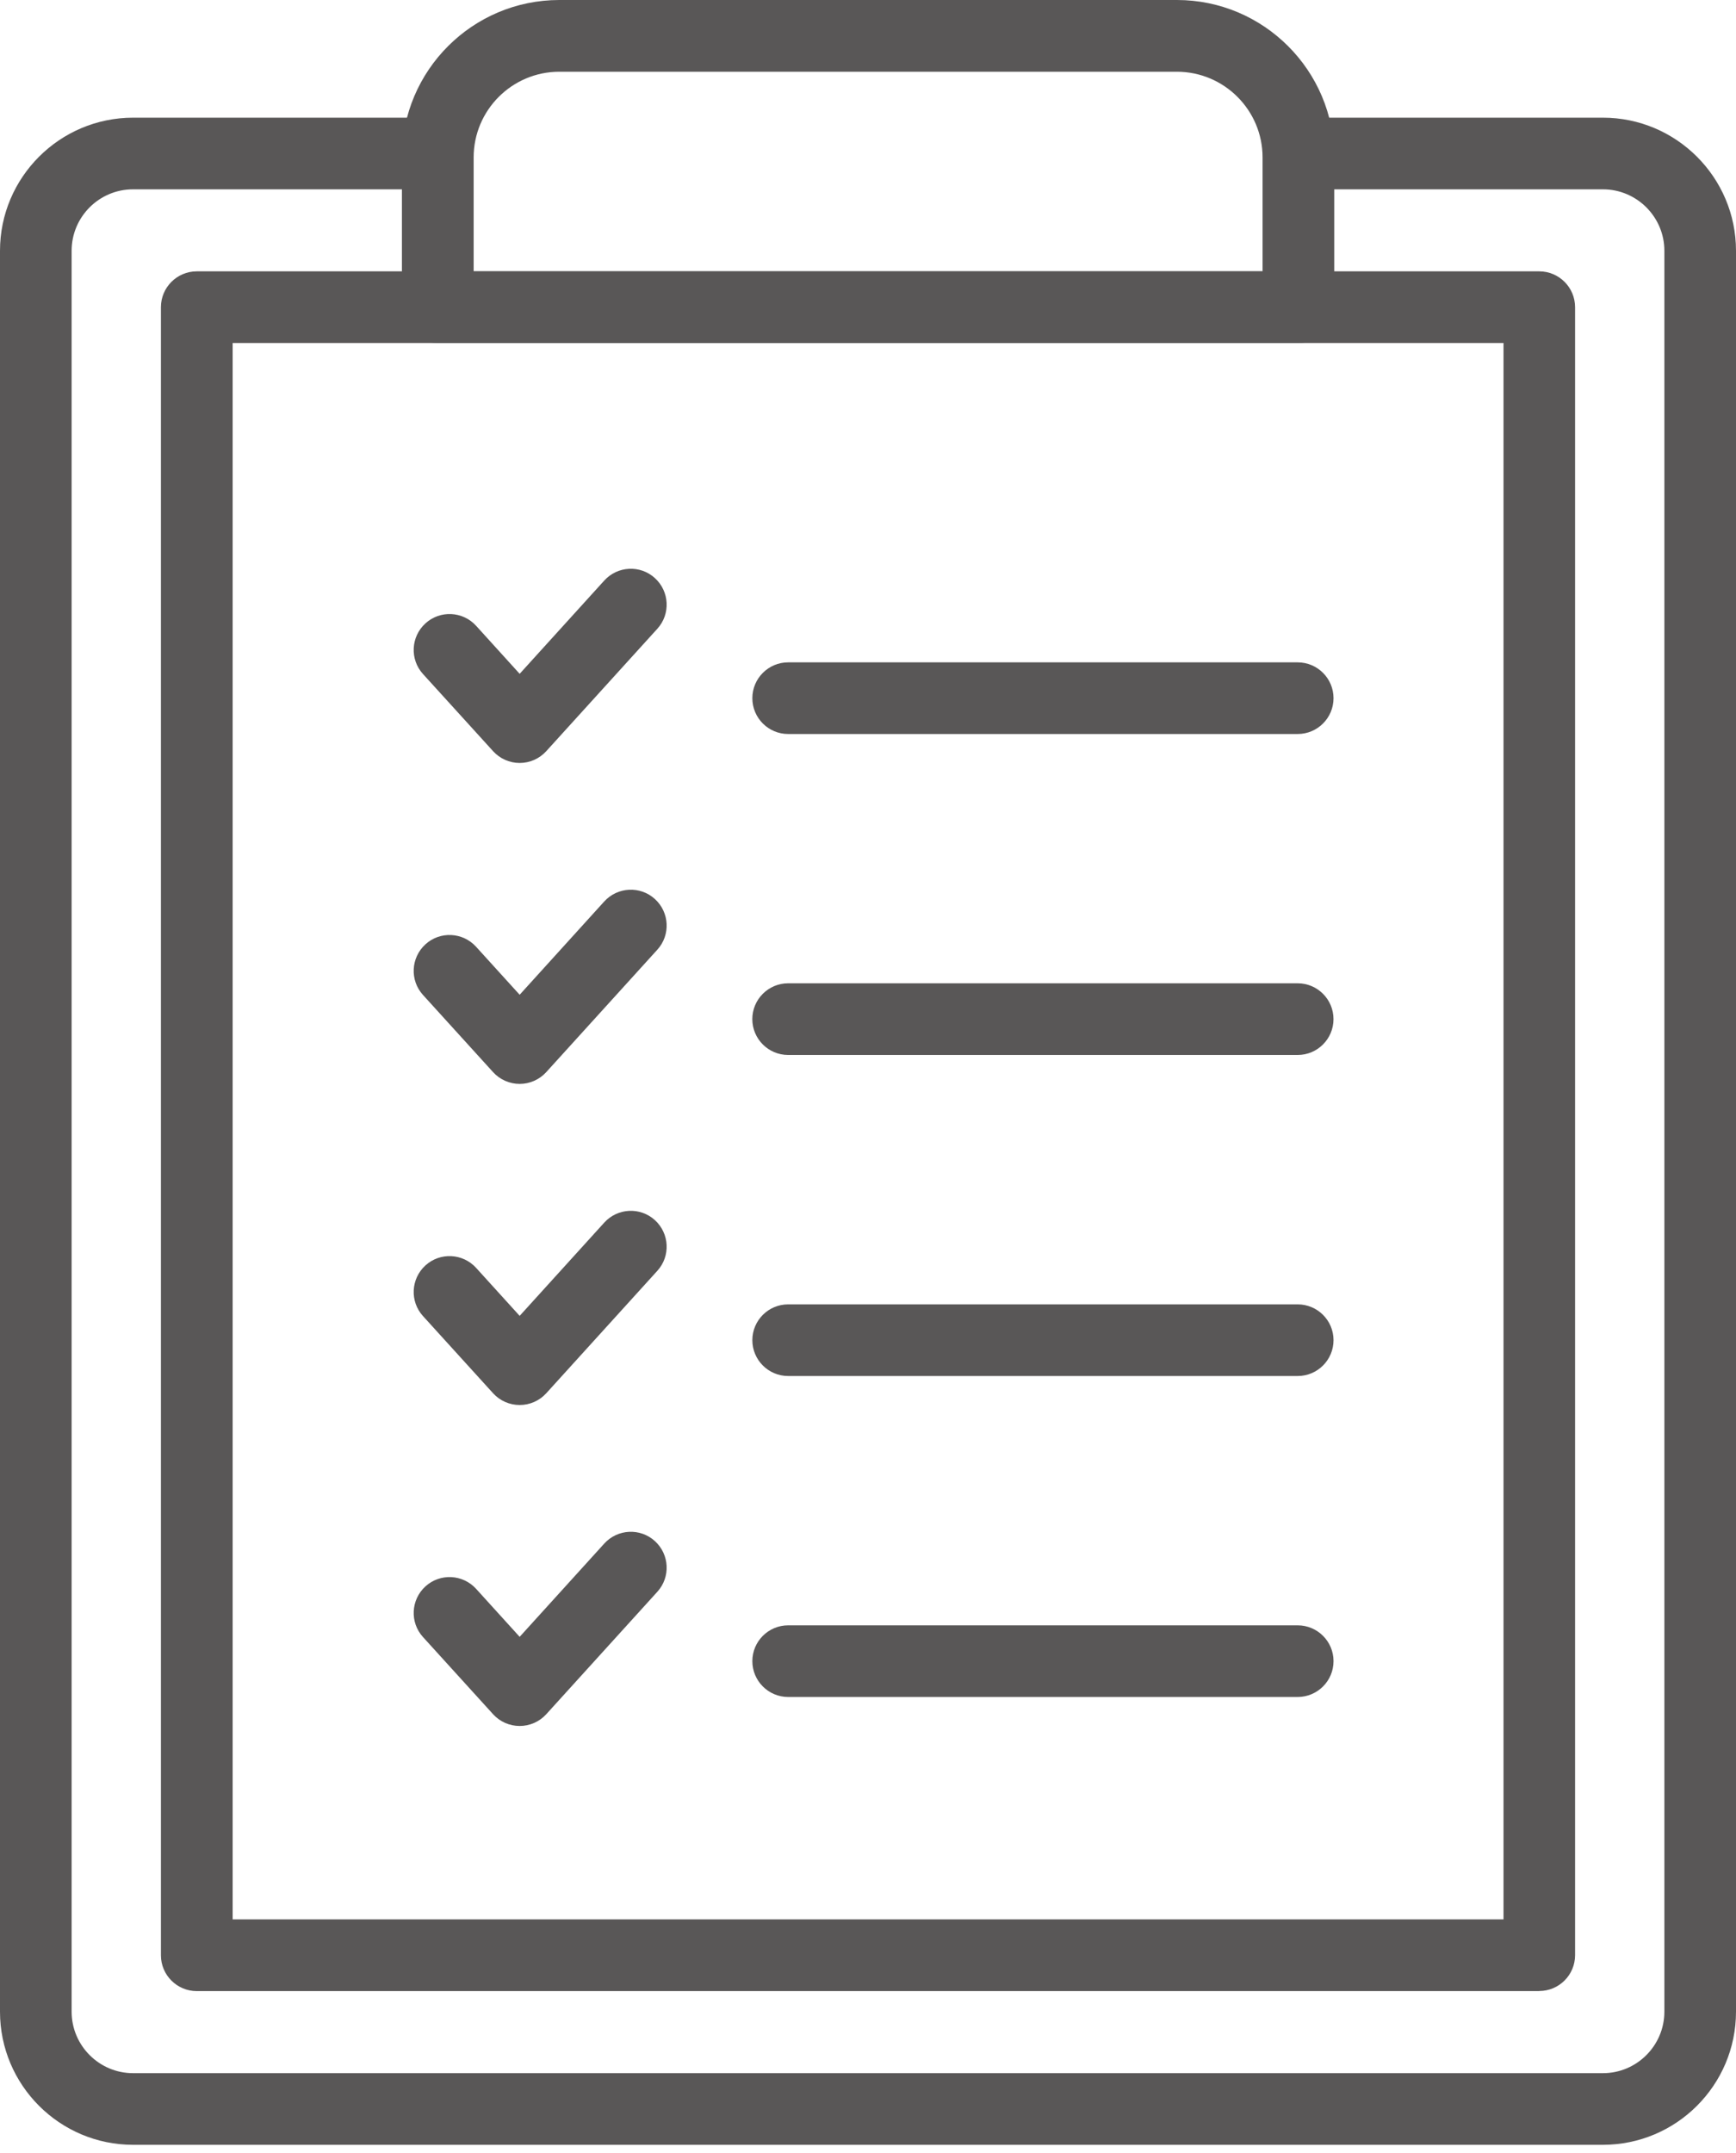
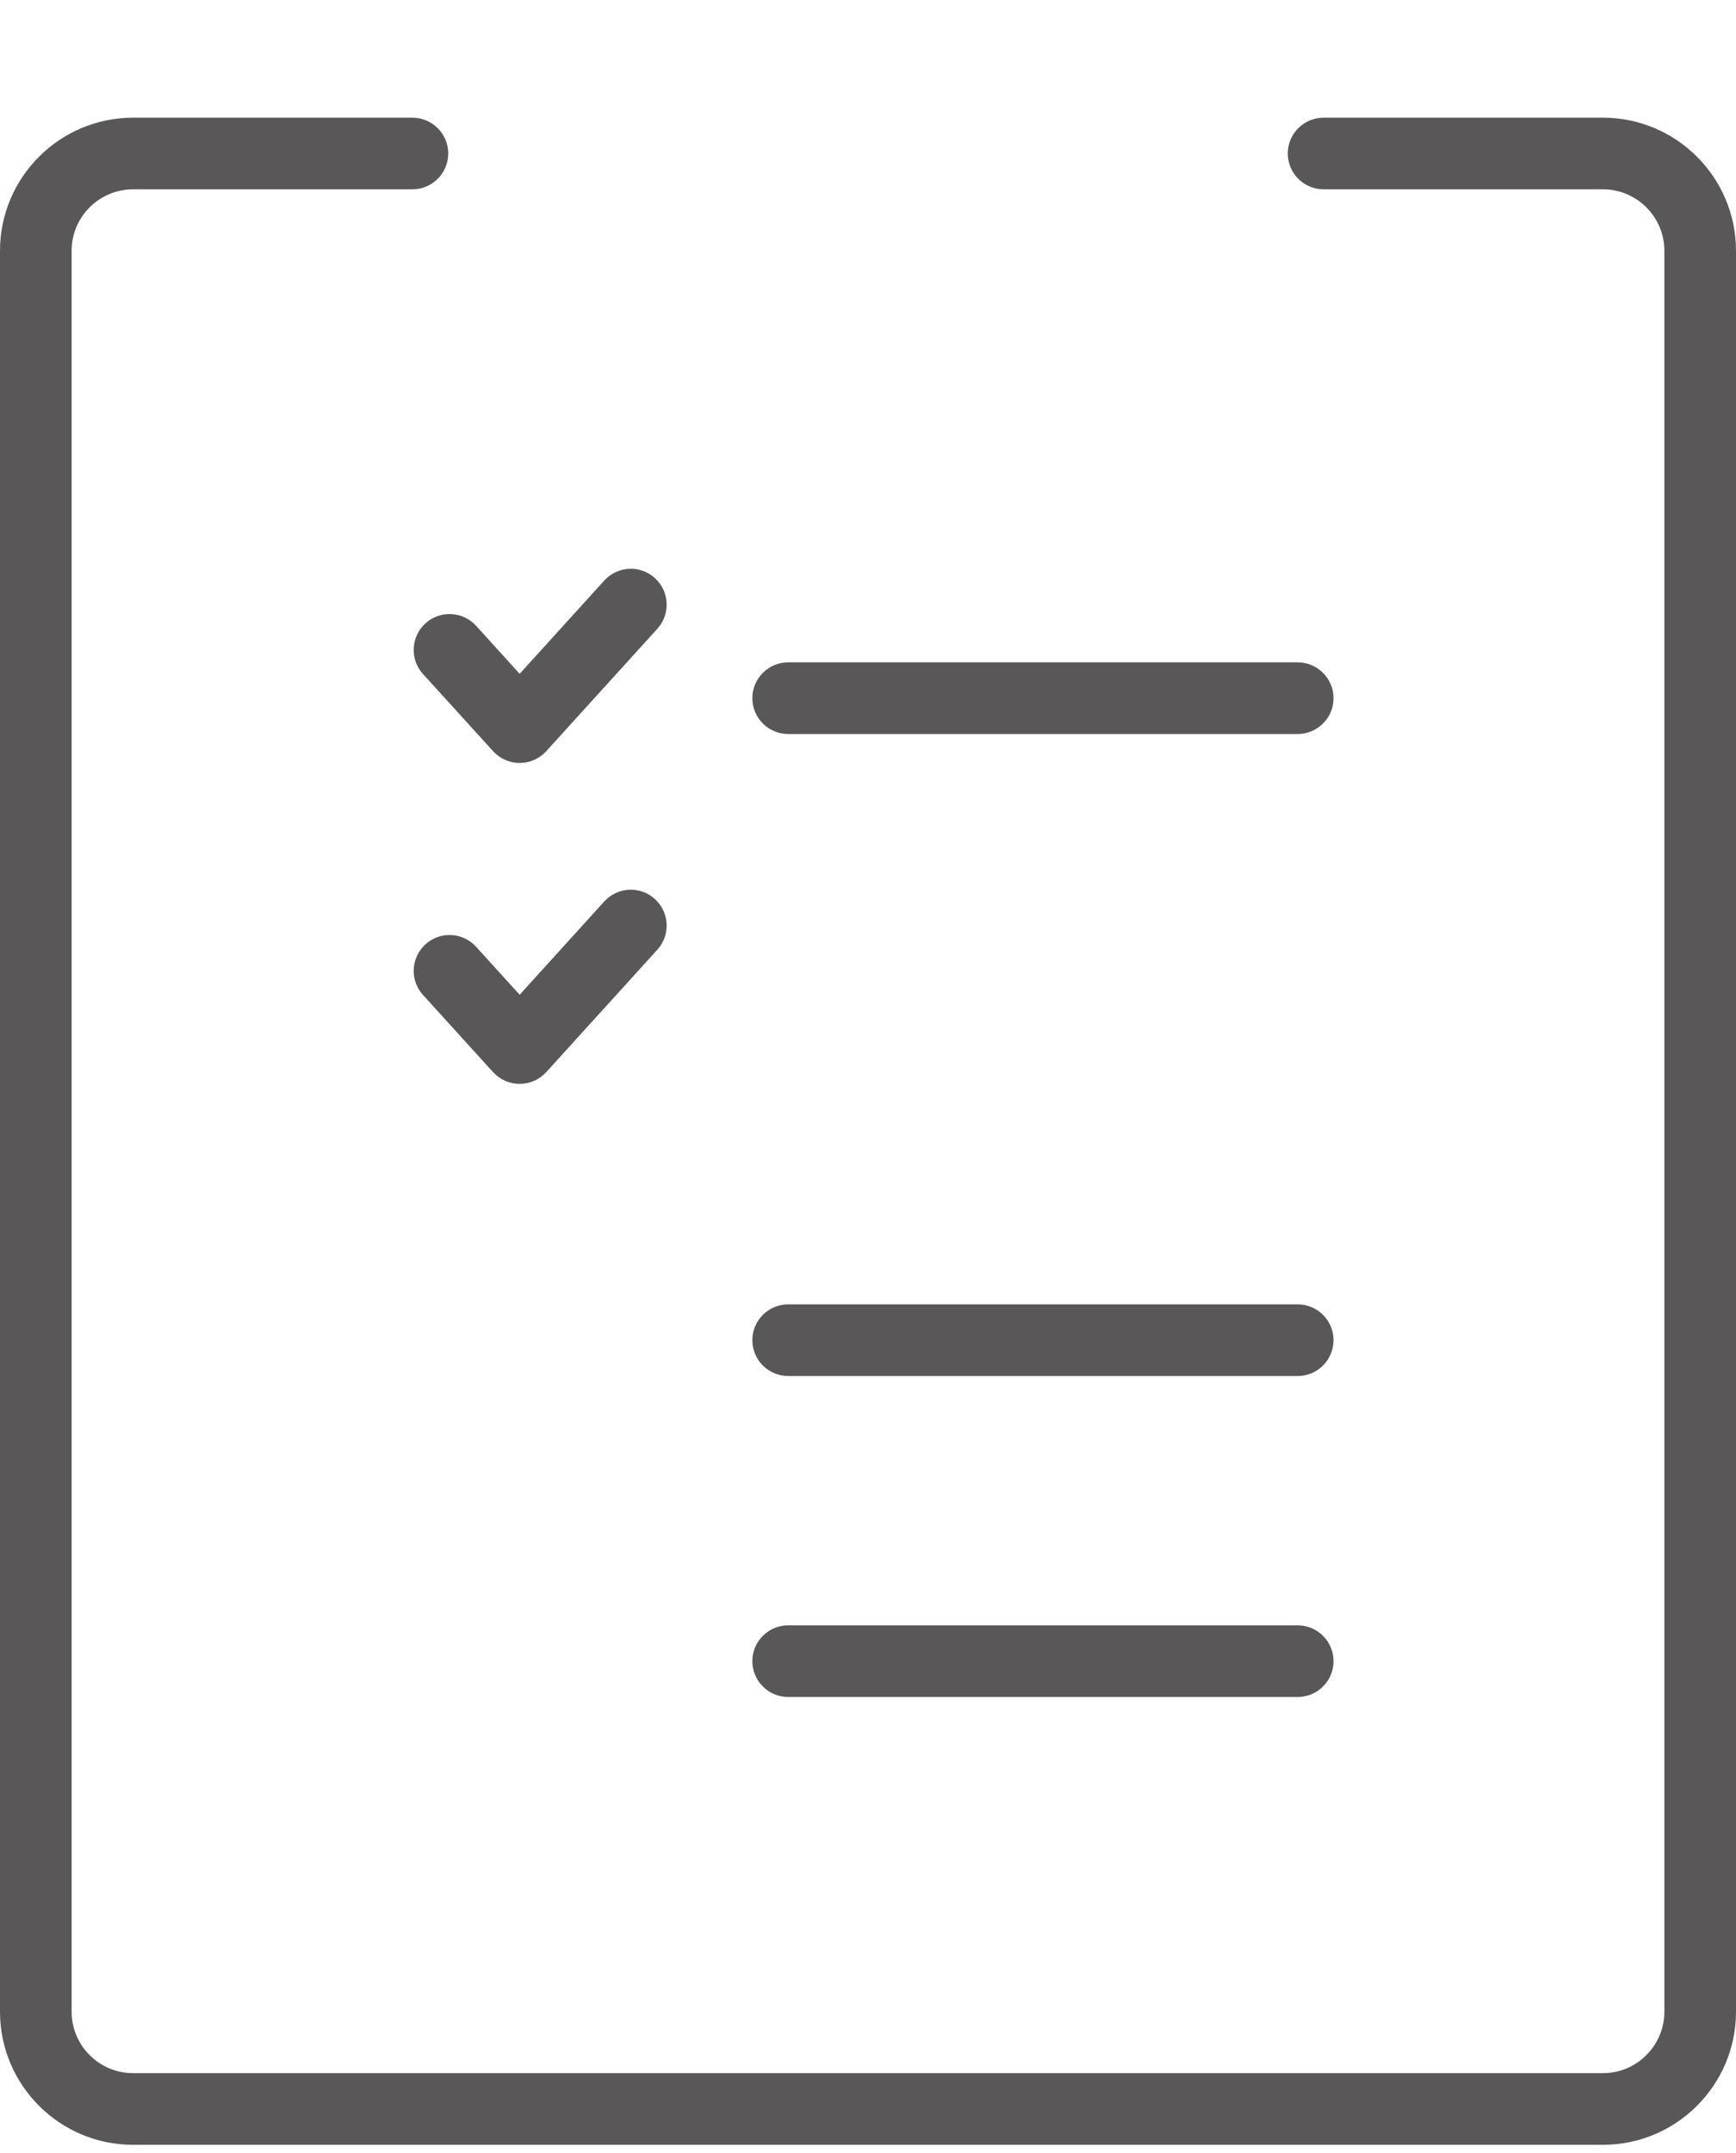
<svg xmlns="http://www.w3.org/2000/svg" width="50" height="62" viewBox="0 0 50 62" fill="none">
-   <path d="M44.336 57.338H5.667C5.098 57.338 4.635 56.875 4.635 56.307V8.846C4.635 8.277 5.098 7.814 5.667 7.814H44.333C44.902 7.814 45.365 8.277 45.365 8.846V56.304C45.365 56.873 44.902 57.335 44.333 57.335L44.336 57.338ZM6.701 55.272H43.304V9.878H6.701V55.272Z" fill="#595757" />
  <path d="M46.17 61.764H3.832C1.717 61.764 0 60.044 0 57.931V7.221C0 5.109 1.72 3.389 3.832 3.389H11.878C12.447 3.389 12.91 3.851 12.91 4.42C12.91 4.989 12.447 5.452 11.878 5.452H3.832C2.858 5.452 2.063 6.244 2.063 7.221V57.931C2.063 58.906 2.858 59.701 3.832 59.701H46.168C47.142 59.701 47.937 58.906 47.937 57.931V7.221C47.937 6.247 47.142 5.452 46.168 5.452H38.122C37.553 5.452 37.09 4.989 37.09 4.42C37.09 3.851 37.553 3.389 38.122 3.389H46.168C48.28 3.389 50 5.109 50 7.221V57.931C50 60.046 48.28 61.764 46.168 61.764H46.17Z" fill="#595757" />
-   <path d="M37.395 9.878H12.607C12.039 9.878 11.576 9.415 11.576 8.846V4.532C11.576 2.033 13.609 0 16.108 0H33.898C36.396 0 38.429 2.033 38.429 4.532V8.846C38.429 9.415 37.967 9.878 37.398 9.878H37.395ZM13.639 7.814H36.364V4.532C36.364 3.171 35.256 2.066 33.898 2.066H16.108C14.747 2.066 13.642 3.174 13.642 4.532V7.814H13.639Z" fill="#595757" />
  <path d="M14.967 21.971C14.676 21.971 14.399 21.848 14.203 21.633L12.183 19.41C11.799 18.988 11.832 18.334 12.254 17.951C12.676 17.567 13.329 17.599 13.713 18.021L14.967 19.404L17.404 16.718C17.787 16.296 18.441 16.263 18.862 16.647C19.284 17.031 19.317 17.684 18.933 18.106L15.732 21.633C15.536 21.848 15.259 21.971 14.967 21.971Z" fill="#595757" />
  <path d="M37.376 21.137H22.7C22.131 21.137 21.669 20.675 21.669 20.106C21.669 19.537 22.131 19.074 22.7 19.074H37.376C37.945 19.074 38.408 19.537 38.408 20.106C38.408 20.675 37.945 21.137 37.376 21.137Z" fill="#595757" />
  <path d="M14.967 31.213C14.676 31.213 14.398 31.09 14.202 30.875L12.183 28.652C11.799 28.23 11.832 27.577 12.254 27.193C12.675 26.809 13.329 26.842 13.712 27.264L14.967 28.646L17.403 25.96C17.787 25.538 18.44 25.505 18.862 25.889C19.284 26.273 19.317 26.926 18.933 27.348L15.732 30.875C15.536 31.09 15.258 31.213 14.967 31.213Z" fill="#595757" />
-   <path d="M37.376 30.38H22.7C22.131 30.38 21.668 29.917 21.668 29.348C21.668 28.779 22.131 28.316 22.7 28.316H37.376C37.945 28.316 38.407 28.779 38.407 29.348C38.407 29.917 37.945 30.38 37.376 30.38Z" fill="#595757" />
-   <path d="M14.967 40.46C14.676 40.46 14.399 40.338 14.203 40.123L12.183 37.899C11.799 37.477 11.832 36.824 12.254 36.44C12.676 36.056 13.329 36.089 13.713 36.511L14.967 37.893L17.404 35.207C17.787 34.785 18.441 34.752 18.862 35.136C19.284 35.52 19.317 36.173 18.933 36.595L15.732 40.123C15.536 40.338 15.259 40.46 14.967 40.46Z" fill="#595757" />
  <path d="M37.376 39.625H22.7C22.131 39.625 21.669 39.162 21.669 38.593C21.669 38.024 22.131 37.562 22.7 37.562H37.376C37.945 37.562 38.408 38.024 38.408 38.593C38.408 39.162 37.945 39.625 37.376 39.625Z" fill="#595757" />
-   <path d="M14.967 49.703C14.676 49.703 14.399 49.581 14.203 49.366L12.183 47.142C11.799 46.72 11.832 46.067 12.254 45.683C12.676 45.299 13.329 45.332 13.713 45.754L14.967 47.136L17.404 44.45C17.787 44.028 18.441 43.995 18.862 44.379C19.284 44.763 19.317 45.416 18.933 45.838L15.732 49.366C15.536 49.581 15.259 49.703 14.967 49.703Z" fill="#595757" />
  <path d="M37.376 48.868H22.7C22.131 48.868 21.669 48.405 21.669 47.836C21.669 47.267 22.131 46.805 22.7 46.805H37.376C37.945 46.805 38.408 47.267 38.408 47.836C38.408 48.405 37.945 48.868 37.376 48.868Z" fill="#595757" />
</svg>